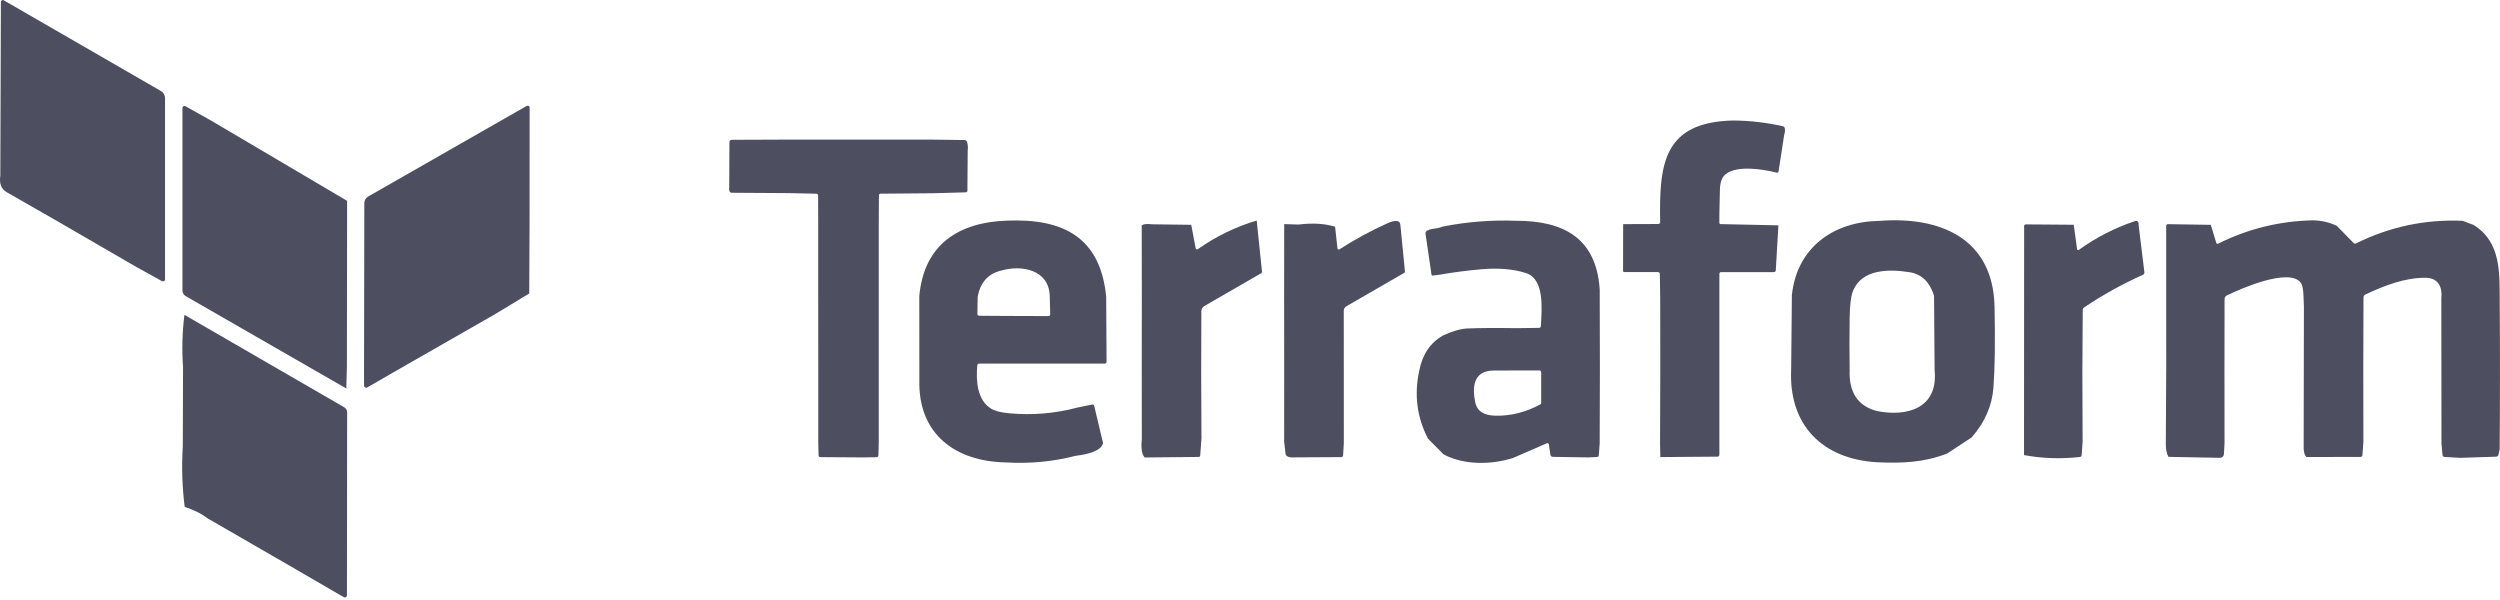
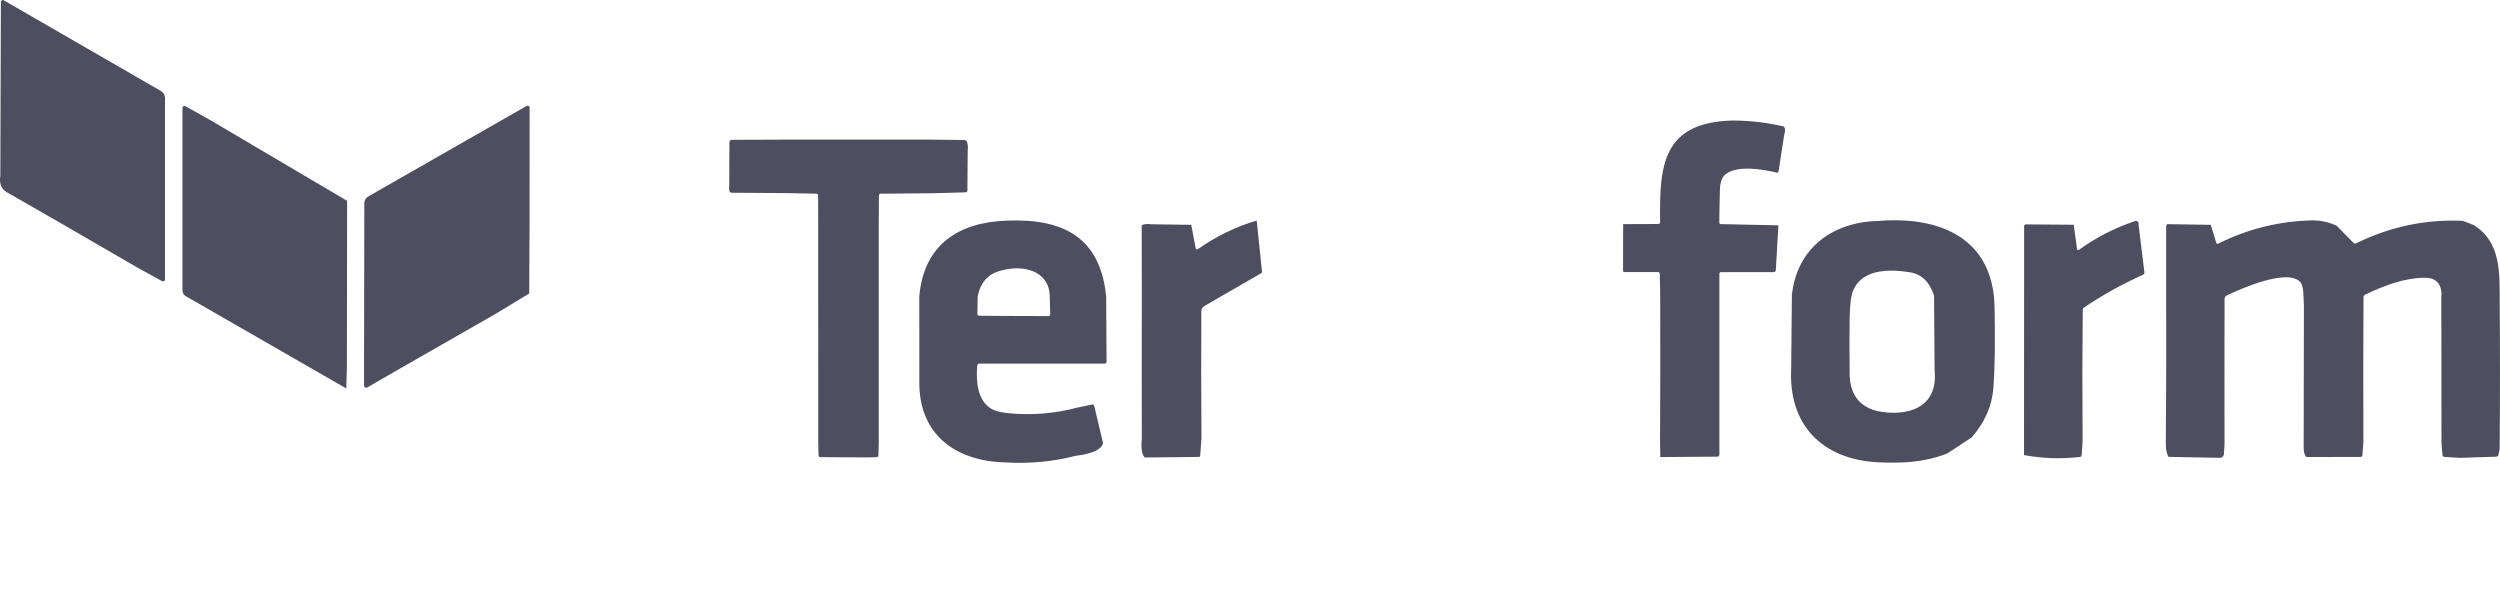
<svg xmlns="http://www.w3.org/2000/svg" width="150" height="36" viewBox="0 0 150 36" fill="none">
  <path d="M8.197 16.028C4.334 13.783 1.737 12.285 0.408 11.535C0.075 11.346 -0.054 11.018 0.02 10.55L0.053 0.111C0.053 0.092 0.058 0.072 0.068 0.055C0.078 0.038 0.092 0.024 0.109 0.015C0.126 0.005 0.145 -0 0.165 3.47131e-06C0.184 0 0.204 0.006 0.221 0.016L9.654 5.46C9.729 5.504 9.792 5.567 9.836 5.642C9.879 5.718 9.902 5.804 9.902 5.892V16.762C9.902 16.783 9.897 16.804 9.886 16.822C9.876 16.841 9.86 16.856 9.842 16.867C9.824 16.877 9.803 16.883 9.782 16.884C9.761 16.884 9.74 16.879 9.721 16.869L8.197 16.028Z" fill="#4E4E61" />
  <path d="M12.643 7.222L20.827 12.051L20.814 22.035L20.777 23.308L11.143 17.768C11.084 17.733 11.034 17.684 11 17.624C10.965 17.565 10.947 17.497 10.947 17.428V6.477C10.947 6.456 10.953 6.436 10.963 6.418C10.973 6.4 10.989 6.384 11.007 6.374C11.025 6.363 11.045 6.358 11.066 6.357C11.087 6.357 11.108 6.363 11.126 6.373L12.643 7.222Z" fill="#4E4E61" />
  <path d="M31.776 7.896L31.774 13.296L31.754 17.608L29.738 18.83L25.181 21.438L24.402 21.882L22.033 23.247C22.014 23.258 21.992 23.264 21.97 23.264C21.948 23.264 21.926 23.258 21.906 23.247C21.887 23.235 21.871 23.219 21.86 23.2C21.849 23.18 21.844 23.158 21.844 23.136L21.842 22.365L21.859 12.187C21.859 12.107 21.881 12.029 21.921 11.959C21.962 11.89 22.02 11.832 22.09 11.791L30.306 7.095L31.604 6.355C31.622 6.345 31.642 6.339 31.662 6.339C31.682 6.339 31.703 6.344 31.72 6.354C31.738 6.364 31.753 6.379 31.763 6.397C31.773 6.415 31.778 6.435 31.778 6.455L31.776 7.896Z" fill="#4E4E61" />
  <path d="M103.992 7.23C104.995 7.238 105.986 7.352 106.964 7.572C107.035 7.59 107.077 7.635 107.091 7.707C107.109 7.828 107.096 7.96 107.049 8.103L106.716 10.27C106.704 10.344 106.663 10.372 106.592 10.355C105.782 10.156 104.228 9.897 103.537 10.453C103.32 10.627 103.205 10.942 103.194 11.4C103.166 12.508 103.155 13.167 103.161 13.376C103.161 13.395 103.169 13.413 103.182 13.426C103.195 13.439 103.212 13.446 103.231 13.446L106.705 13.52L106.548 16.209C106.544 16.287 106.503 16.326 106.424 16.326H103.276C103.201 16.326 103.163 16.364 103.163 16.44V27.273C103.163 27.357 103.121 27.399 103.037 27.399L99.619 27.425L99.603 26.598L99.617 22.178L99.612 17.898L99.59 16.437C99.59 16.407 99.577 16.378 99.556 16.357C99.534 16.336 99.505 16.324 99.475 16.324H97.459C97.439 16.324 97.419 16.316 97.405 16.302C97.391 16.288 97.383 16.268 97.383 16.248L97.389 13.448L99.481 13.44C99.57 13.44 99.613 13.396 99.61 13.309C99.547 9.863 99.786 7.322 103.992 7.23Z" fill="#4E4E61" />
  <path d="M47.233 8.376H51.685H55.844L57.866 8.402C57.942 8.404 57.992 8.44 58.019 8.511C58.074 8.665 58.088 8.843 58.062 9.047L58.045 11.422C58.045 11.5 58.005 11.54 57.927 11.541L56.018 11.594L52.846 11.622C52.772 11.622 52.735 11.659 52.735 11.733L52.726 13.499V17.977V22.283V26.524L52.706 27.312C52.703 27.391 52.663 27.431 52.584 27.432L51.875 27.445L49.232 27.428C49.155 27.426 49.116 27.388 49.114 27.312L49.095 26.557V22.096L49.092 17.74V13.388L49.086 11.735C49.086 11.661 49.049 11.623 48.975 11.622L47.314 11.587L43.911 11.565C43.833 11.565 43.783 11.528 43.763 11.452C43.744 11.387 43.741 11.305 43.754 11.206L43.765 8.531C43.765 8.493 43.78 8.457 43.806 8.43C43.833 8.404 43.869 8.389 43.907 8.389L47.233 8.376Z" fill="#4E4E61" />
  <path d="M60.436 13.237C63.83 13.104 66.024 14.262 66.371 17.8L66.394 21.706C66.394 21.72 66.392 21.735 66.386 21.748C66.38 21.762 66.372 21.774 66.362 21.784C66.352 21.794 66.339 21.803 66.326 21.808C66.312 21.814 66.298 21.817 66.283 21.817H58.759C58.684 21.817 58.642 21.854 58.635 21.93C58.557 22.855 58.629 23.998 59.458 24.514C59.69 24.659 60.062 24.754 60.573 24.799C61.953 24.924 63.309 24.809 64.642 24.455L65.524 24.272C65.595 24.258 65.638 24.286 65.654 24.357L66.183 26.589C66.09 26.972 65.54 27.226 64.531 27.351C63.18 27.699 61.783 27.831 60.342 27.745C57.351 27.686 55.074 26.073 55.161 22.79L55.158 17.767C55.435 14.674 57.516 13.328 60.436 13.237ZM60.096 16.228C59.296 16.411 58.818 16.938 58.661 17.809L58.644 18.823C58.642 18.903 58.682 18.944 58.764 18.945L60.229 18.956L62.898 18.965C62.978 18.965 63.016 18.925 63.013 18.845L62.983 17.737C62.926 16.174 61.283 15.886 60.096 16.228Z" fill="#4E4E61" />
  <path d="M75.402 13.232L75.72 16.304C75.724 16.343 75.709 16.372 75.674 16.391L72.258 18.364C72.204 18.395 72.16 18.44 72.129 18.494C72.098 18.548 72.082 18.609 72.082 18.671L72.071 22.324L72.088 26.302L72.012 27.334C72.01 27.356 72.001 27.376 71.984 27.392C71.968 27.407 71.947 27.416 71.925 27.416L68.686 27.449C68.511 27.272 68.453 26.905 68.509 26.349L68.505 22.272L68.509 17.789L68.503 13.52C68.617 13.443 68.82 13.422 69.112 13.457L71.474 13.489L71.74 14.896C71.743 14.91 71.749 14.923 71.758 14.934C71.767 14.944 71.779 14.953 71.792 14.958C71.805 14.963 71.82 14.965 71.834 14.963C71.848 14.961 71.861 14.956 71.873 14.948C72.969 14.176 74.145 13.604 75.402 13.232Z" fill="#4E4E61" />
-   <path d="M84.018 13.453L84.297 16.285C84.299 16.324 84.284 16.354 84.249 16.374L80.781 18.377C80.734 18.404 80.695 18.443 80.667 18.49C80.64 18.537 80.626 18.591 80.626 18.645L80.628 22.096L80.63 26.574L80.587 27.312C80.582 27.389 80.542 27.427 80.465 27.427L77.626 27.443C77.478 27.456 77.352 27.437 77.249 27.386C77.181 27.353 77.143 27.297 77.134 27.221L77.049 26.509L77.051 22.261L77.047 17.852L77.051 13.446L77.907 13.472C78.746 13.369 79.479 13.412 80.106 13.601L80.247 14.902C80.249 14.916 80.254 14.928 80.261 14.939C80.269 14.95 80.279 14.958 80.292 14.964C80.304 14.97 80.317 14.972 80.331 14.971C80.344 14.97 80.358 14.966 80.369 14.959C81.288 14.367 82.238 13.85 83.219 13.409C83.701 13.191 83.967 13.206 84.018 13.453Z" fill="#4E4E61" />
-   <path d="M90.969 13.246C93.81 13.243 95.783 14.282 95.983 17.371L95.994 22.174L95.981 26.589L95.931 27.299C95.925 27.376 95.883 27.416 95.805 27.421L95.315 27.445L93.183 27.412C93.089 27.411 93.034 27.363 93.02 27.268L92.937 26.696C92.923 26.597 92.87 26.568 92.778 26.609L90.764 27.486C89.456 27.887 87.865 27.919 86.619 27.266L85.677 26.317C85.016 25.034 84.842 23.677 85.154 22.246C85.34 21.275 85.811 20.571 86.567 20.134C87.143 19.868 87.632 19.727 88.034 19.709C88.78 19.678 89.763 19.671 90.982 19.69L92.339 19.672C92.411 19.671 92.45 19.633 92.454 19.559C92.502 18.571 92.696 16.751 91.557 16.383C90.808 16.143 89.924 16.067 88.905 16.154C88.052 16.227 87.217 16.335 86.399 16.479L85.977 16.533C85.926 16.539 85.897 16.516 85.888 16.466L85.531 14.025C85.519 13.947 85.547 13.887 85.616 13.847C85.712 13.79 85.829 13.751 85.968 13.729C86.179 13.714 86.375 13.67 86.556 13.596C88.008 13.307 89.479 13.191 90.969 13.246ZM92.419 24.264C92.435 24.255 92.448 24.243 92.457 24.227C92.467 24.212 92.471 24.195 92.471 24.177V22.344C92.471 22.267 92.433 22.228 92.356 22.228C90.626 22.228 89.714 22.229 89.621 22.231C88.396 22.248 88.331 23.206 88.511 24.129C88.614 24.651 89.01 24.922 89.7 24.941C90.626 24.967 91.532 24.741 92.419 24.264Z" fill="#4E4E61" />
  <path d="M112.76 13.253C116.353 12.972 119.588 14.263 119.673 18.404C119.715 20.482 119.693 22.096 119.607 23.245C119.525 24.35 119.086 25.352 118.292 26.25L116.836 27.208C115.438 27.756 114.095 27.804 112.623 27.735C109.325 27.545 107.309 25.486 107.47 22.161L107.513 17.694C107.825 14.844 109.998 13.296 112.76 13.253ZM110.979 22.214C110.932 23.542 111.47 24.356 112.595 24.656C114.404 25.031 116.309 24.51 116.076 22.205L116.043 17.742C115.782 16.917 115.297 16.449 114.587 16.335C113.352 16.137 111.728 16.135 111.188 17.435C111.059 17.745 110.99 18.293 110.979 19.078C110.963 20.125 110.963 21.17 110.979 22.214Z" fill="#4E4E61" />
  <path d="M128.317 13.507L128.663 16.328C128.673 16.402 128.644 16.455 128.576 16.487C127.346 17.037 126.172 17.689 125.053 18.442C124.994 18.483 124.964 18.539 124.964 18.61L124.942 22.378L124.957 26.495L124.901 27.303C124.895 27.373 124.857 27.411 124.788 27.419C123.64 27.546 122.524 27.509 121.441 27.305V26.376L121.448 13.574C121.448 13.5 121.485 13.463 121.559 13.463L124.424 13.485L124.624 14.946C124.626 14.957 124.63 14.969 124.637 14.978C124.644 14.987 124.654 14.995 124.665 14.999C124.676 15.004 124.688 15.006 124.7 15.004C124.712 15.003 124.723 14.999 124.733 14.992C125.754 14.253 126.866 13.681 128.071 13.276C128.155 13.248 128.217 13.251 128.256 13.283C128.307 13.325 128.327 13.399 128.317 13.507Z" fill="#4E4E61" />
  <path d="M138.769 13.22C139.283 13.227 139.762 13.337 140.206 13.549L141.209 14.572C141.257 14.621 141.311 14.63 141.37 14.6C143.392 13.601 145.521 13.151 147.758 13.248L148.416 13.498C150.107 14.552 149.968 16.446 149.983 18.179C150.006 21.104 150.005 24.03 149.979 26.957L149.909 27.282C149.892 27.359 149.844 27.398 149.765 27.401L147.621 27.471L146.678 27.417C146.6 27.411 146.557 27.369 146.55 27.293L146.489 26.628L146.484 22.239L146.48 17.894C146.554 17.202 146.284 16.67 145.524 16.666C144.296 16.66 143.066 17.128 141.921 17.672C141.889 17.688 141.861 17.712 141.841 17.743C141.822 17.774 141.811 17.809 141.81 17.846L141.797 22.046L141.804 26.52L141.745 27.301C141.739 27.378 141.698 27.417 141.621 27.417L138.379 27.419C138.254 27.282 138.201 27.036 138.22 26.681L138.235 18.39L138.211 17.794C138.201 17.363 138.142 17.081 138.035 16.947C137.31 16.059 134.441 17.321 133.609 17.726C133.569 17.746 133.535 17.777 133.511 17.815C133.487 17.854 133.474 17.898 133.474 17.944L133.468 22.163L133.472 26.622L133.435 27.249C133.431 27.309 133.405 27.366 133.361 27.407C133.316 27.448 133.258 27.47 133.198 27.469L130.108 27.412C129.999 27.225 129.946 26.962 129.949 26.622L129.973 22.061L129.971 17.916V13.551C129.971 13.524 129.982 13.499 130.001 13.48C130.02 13.461 130.046 13.45 130.073 13.45L132.647 13.49L132.978 14.576C132.981 14.587 132.986 14.596 132.994 14.604C133.001 14.613 133.01 14.619 133.02 14.624C133.031 14.628 133.042 14.63 133.053 14.63C133.064 14.629 133.074 14.627 133.084 14.622C134.872 13.729 136.767 13.262 138.769 13.22Z" fill="#4E4E61" />
-   <path d="M11.065 18.891L20.645 24.431C20.7 24.464 20.747 24.51 20.779 24.565C20.811 24.621 20.828 24.683 20.828 24.747L20.817 35.657C20.818 35.693 20.817 35.723 20.812 35.746C20.809 35.765 20.802 35.784 20.79 35.799C20.779 35.815 20.764 35.828 20.746 35.837C20.729 35.845 20.71 35.849 20.691 35.849C20.671 35.848 20.652 35.843 20.636 35.833L19.571 35.217L17.111 33.789L12.441 31.093C12.103 30.826 11.65 30.6 11.081 30.414C10.93 29.224 10.892 28.013 10.967 26.78L10.983 22.037C10.907 20.979 10.935 19.93 11.065 18.891Z" fill="#4E4E61" />
</svg>